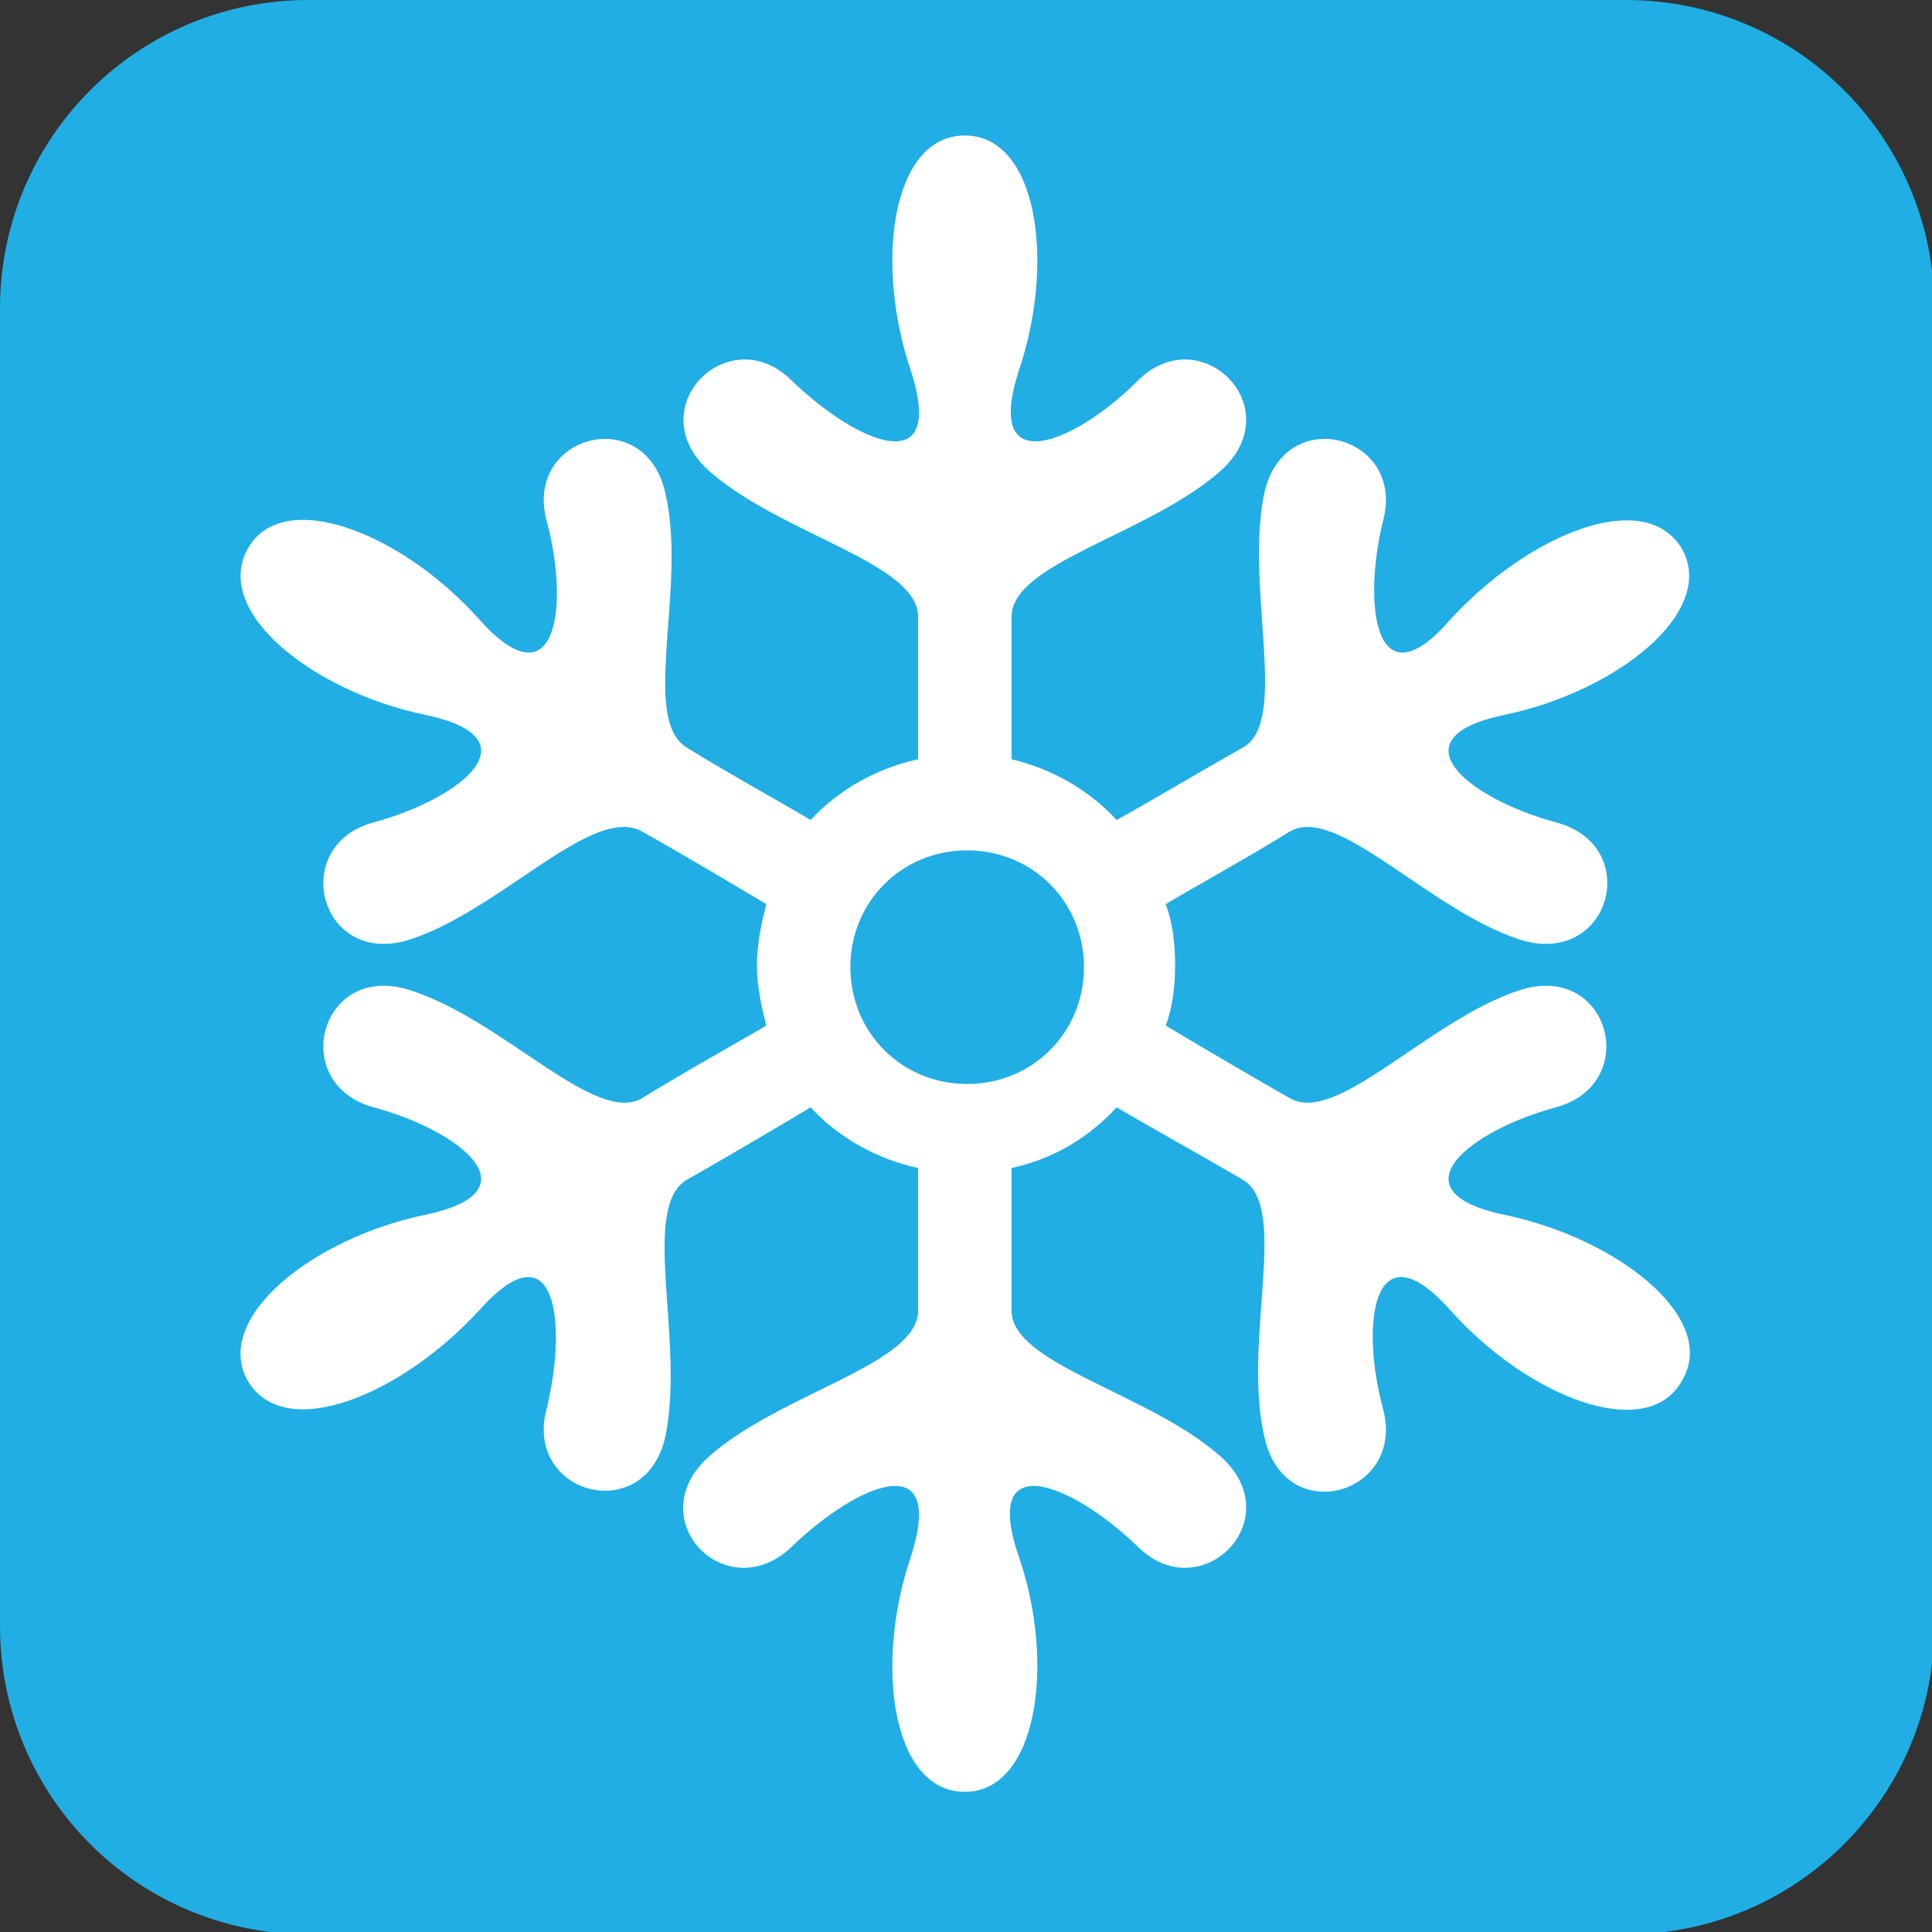
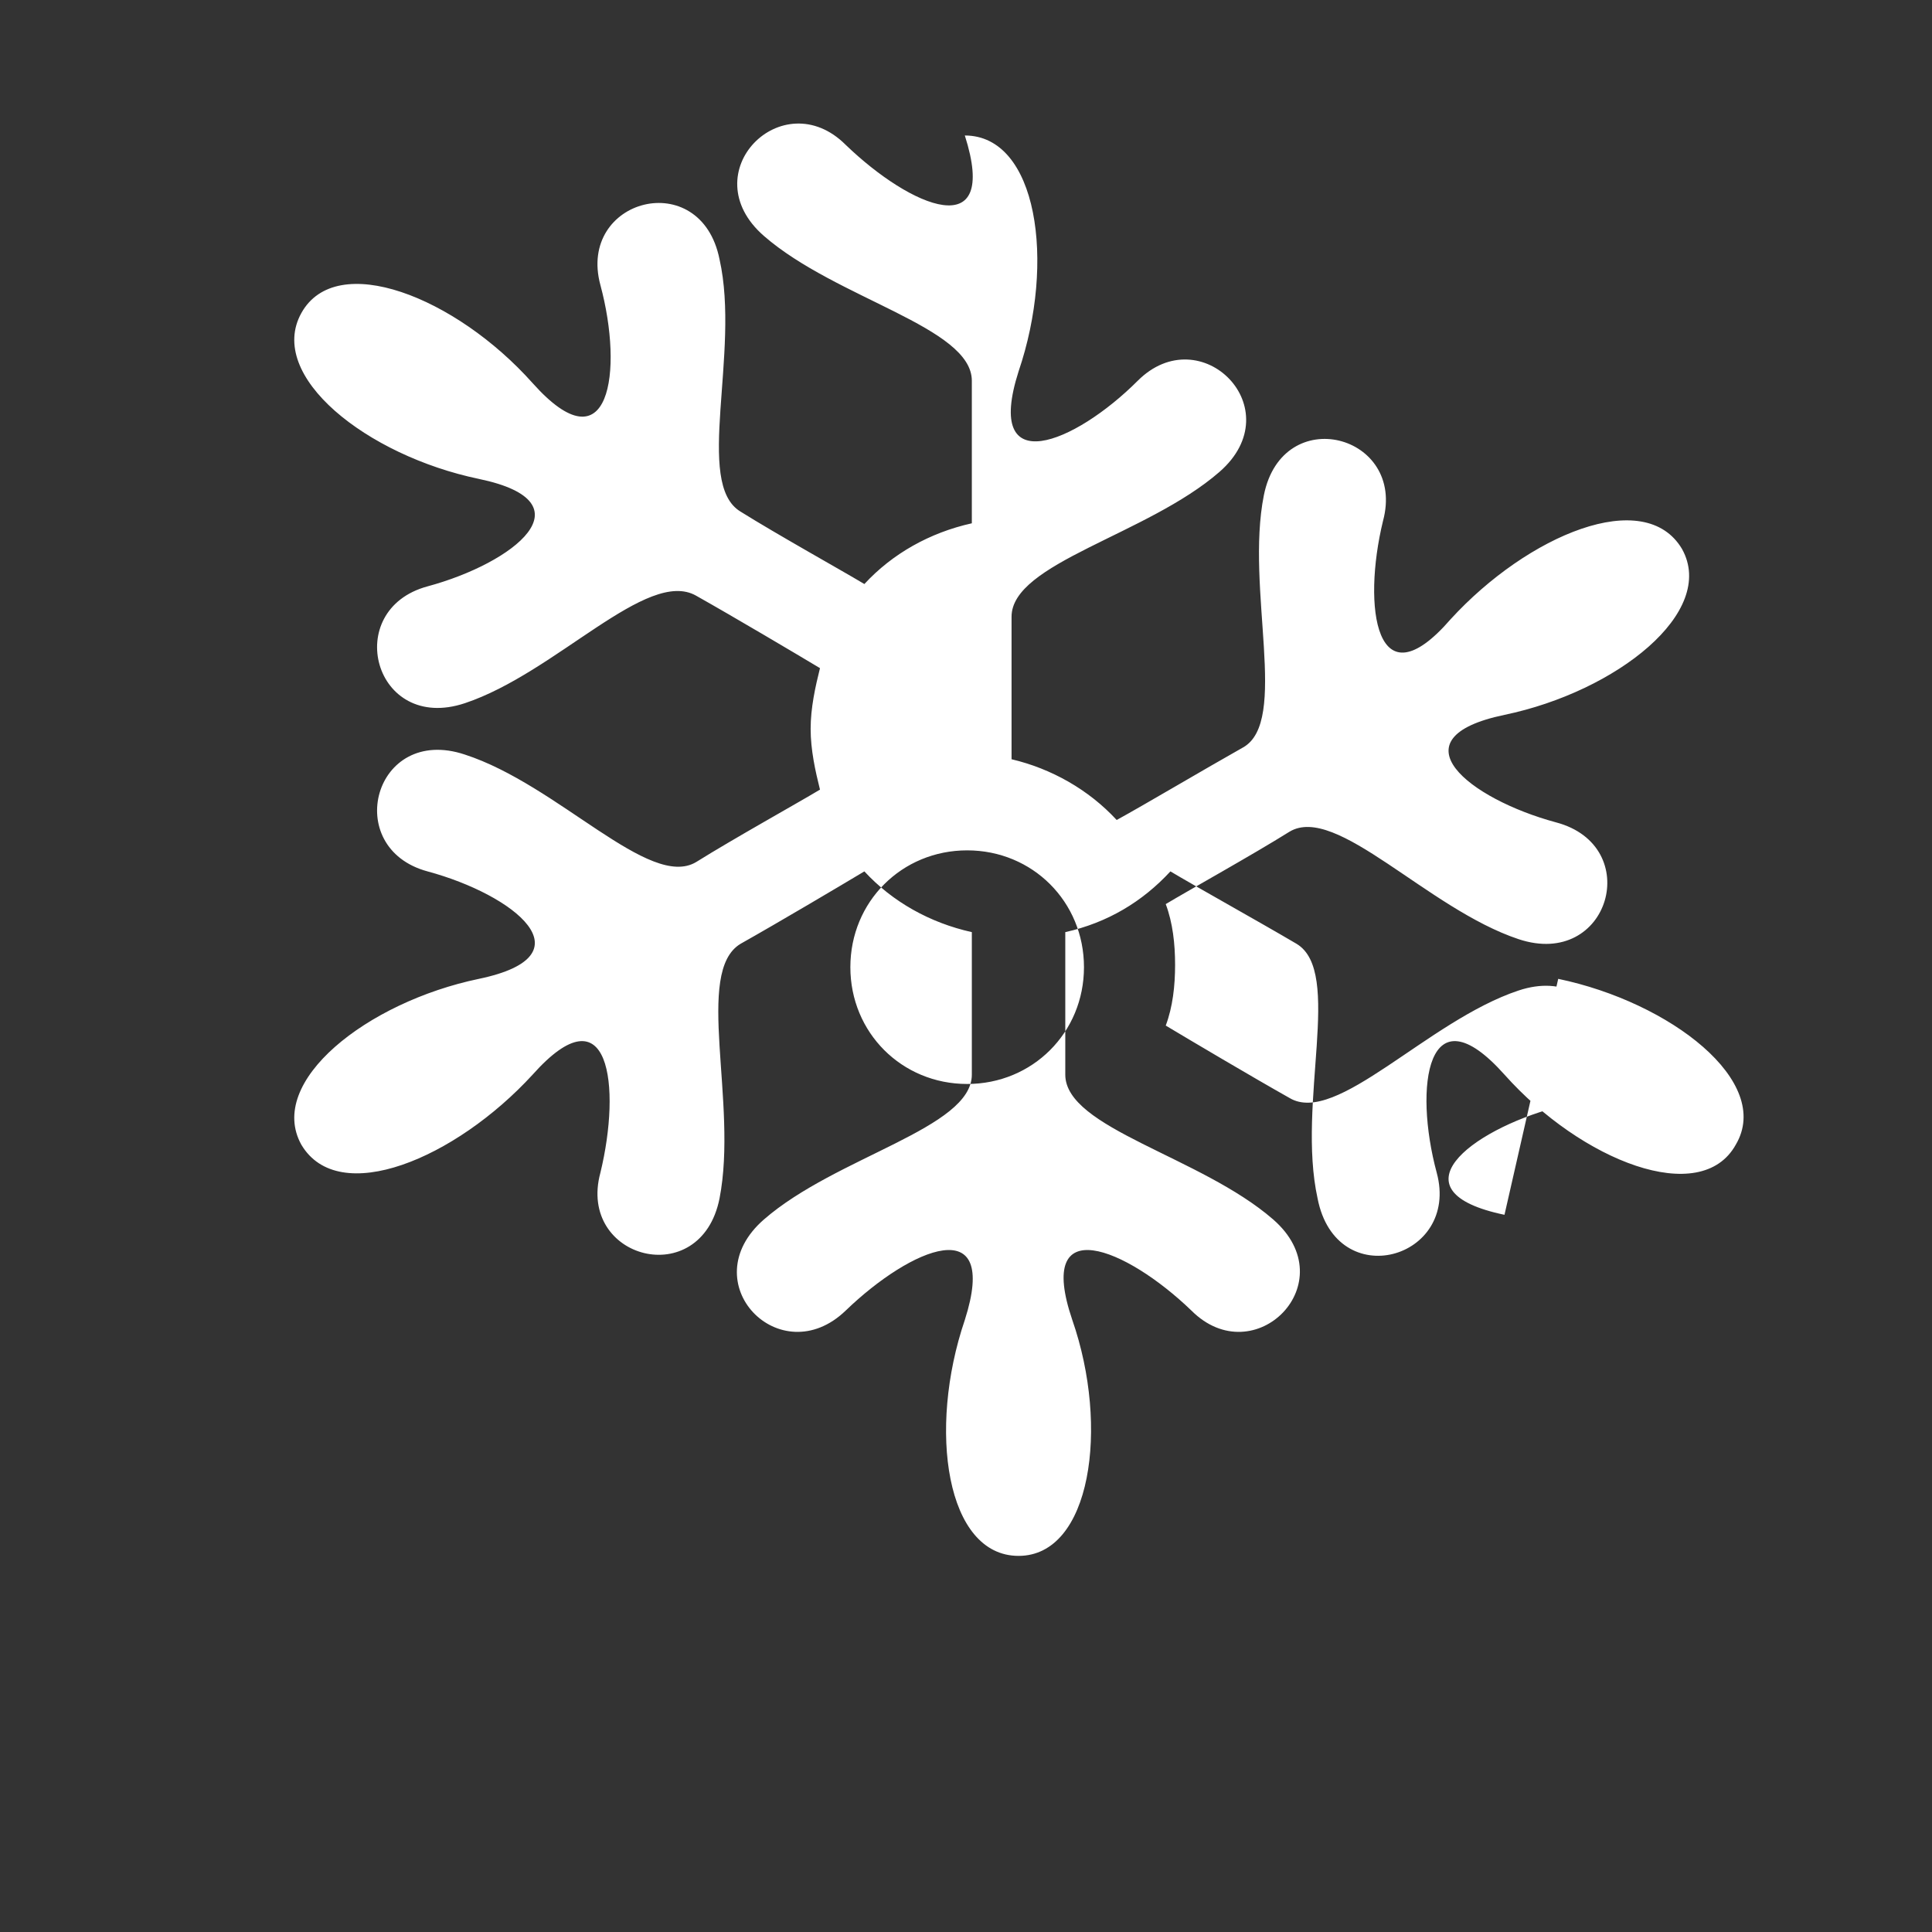
<svg xmlns="http://www.w3.org/2000/svg" viewBox="0 0 8.27 8.27">
  <rect x="0" y="0" width="8.27" height="8.27" fill="#333333" stroke="none" />
  <defs>
    <style>
      .cls-1 {
        fill: #20aee5;
      }

      .cls-2 {
        fill: #fff;
      }
    </style>
  </defs>
  <g>
-     <path class="cls-1" d="M1.32,0h5.64c.73,0,1.32.59,1.32,1.32v5.64c0,.73-.59,1.32-1.32,1.32H1.32c-.73,0-1.32-.59-1.32-1.32V1.32C0,.59.59,0,1.32,0Z" />
-     <path class="cls-2" d="M6.44,5.2c-.48-.1-.15-.36.22-.46.37-.1.23-.63-.16-.5-.39.13-.78.58-.98.46-.16-.09-.43-.25-.53-.31.03-.08.04-.17.04-.26s-.01-.18-.04-.26c.1-.06.37-.21.53-.31.2-.12.59.33.98.46.39.13.54-.4.16-.5-.37-.1-.7-.36-.22-.46.48-.1.91-.44.76-.71-.16-.27-.66-.06-.99.3-.32.37-.38-.05-.29-.42.1-.37-.43-.51-.51-.11-.08.4.11.97-.09,1.08-.16.09-.43.25-.54.31-.12-.13-.28-.22-.45-.26v-.61c0-.23.58-.35.89-.62.31-.27-.08-.66-.35-.39-.27.27-.66.43-.51-.04.16-.47.08-1.01-.23-1.01s-.39.54-.23,1.01c.15.47-.23.31-.51.04-.27-.27-.66.12-.35.39.31.27.89.39.89.62v.61c-.18.04-.34.13-.46.26-.1-.06-.37-.21-.53-.31-.2-.12,0-.68-.09-1.08-.08-.4-.61-.26-.51.11.1.37.04.79-.29.42-.33-.37-.84-.57-.99-.3-.15.27.28.61.76.71.48.1.15.36-.22.46-.37.1-.23.63.16.5.39-.13.78-.58.99-.46.16.09.43.25.53.31-.02.08-.04.17-.04.26s.02.18.04.26c-.1.06-.37.21-.53.31-.2.12-.59-.33-.99-.46-.39-.13-.53.4-.16.5.37.1.7.36.22.46-.48.1-.91.44-.76.71.16.27.66.06.99-.3.33-.37.38.05.29.42-.1.37.43.51.51.11.08-.41-.11-.97.09-1.09.16-.09.43-.25.53-.31.12.13.28.22.46.26v.61c0,.23-.58.35-.89.62-.31.27.07.66.35.39.28-.27.66-.43.51.04-.16.47-.08,1.01.23,1.01s.39-.55.23-1.01c-.16-.47.23-.31.51-.04.27.27.66-.12.35-.39-.31-.27-.89-.39-.89-.62v-.61c.18-.04.33-.13.45-.26.1.06.37.21.54.31.2.12,0,.68.09,1.09.08.41.61.26.51-.11-.1-.37-.04-.79.29-.42.33.37.84.57.99.3.16-.27-.28-.61-.76-.71ZM4.14,4.64c-.28,0-.5-.22-.5-.5s.22-.5.5-.5.5.22.5.5-.22.5-.5.5Z" />
+     <path class="cls-2" d="M6.44,5.2c-.48-.1-.15-.36.22-.46.37-.1.23-.63-.16-.5-.39.13-.78.58-.98.46-.16-.09-.43-.25-.53-.31.03-.08.04-.17.04-.26s-.01-.18-.04-.26c.1-.06.37-.21.53-.31.2-.12.59.33.98.46.39.13.54-.4.16-.5-.37-.1-.7-.36-.22-.46.48-.1.91-.44.76-.71-.16-.27-.66-.06-.99.3-.32.37-.38-.05-.29-.42.1-.37-.43-.51-.51-.11-.08.4.11.97-.09,1.08-.16.09-.43.25-.54.31-.12-.13-.28-.22-.45-.26v-.61c0-.23.58-.35.89-.62.31-.27-.08-.66-.35-.39-.27.27-.66.43-.51-.04.16-.47.08-1.01-.23-1.01c.15.47-.23.31-.51.04-.27-.27-.66.12-.35.39.31.27.89.39.89.62v.61c-.18.04-.34.13-.46.26-.1-.06-.37-.21-.53-.31-.2-.12,0-.68-.09-1.08-.08-.4-.61-.26-.51.11.1.37.04.79-.29.42-.33-.37-.84-.57-.99-.3-.15.27.28.61.76.71.48.1.15.36-.22.46-.37.1-.23.63.16.5.39-.13.78-.58.99-.46.16.09.43.25.53.31-.02.08-.04.17-.04.26s.02.18.04.26c-.1.06-.37.21-.53.31-.2.12-.59-.33-.99-.46-.39-.13-.53.4-.16.5.37.1.7.36.22.46-.48.1-.91.44-.76.71.16.27.66.06.99-.3.33-.37.38.05.29.42-.1.37.43.51.51.11.08-.41-.11-.97.09-1.09.16-.09.43-.25.53-.31.12.13.28.22.46.26v.61c0,.23-.58.35-.89.62-.31.27.07.66.35.39.28-.27.66-.43.51.04-.16.47-.08,1.01.23,1.01s.39-.55.23-1.01c-.16-.47.23-.31.51-.04.27.27.66-.12.35-.39-.31-.27-.89-.39-.89-.62v-.61c.18-.04.33-.13.45-.26.1.06.37.21.54.31.2.12,0,.68.09,1.09.08.41.61.26.51-.11-.1-.37-.04-.79.29-.42.33.37.84.57.99.3.16-.27-.28-.61-.76-.71ZM4.14,4.64c-.28,0-.5-.22-.5-.5s.22-.5.5-.5.5.22.5.5-.22.5-.5.5Z" />
  </g>
</svg>